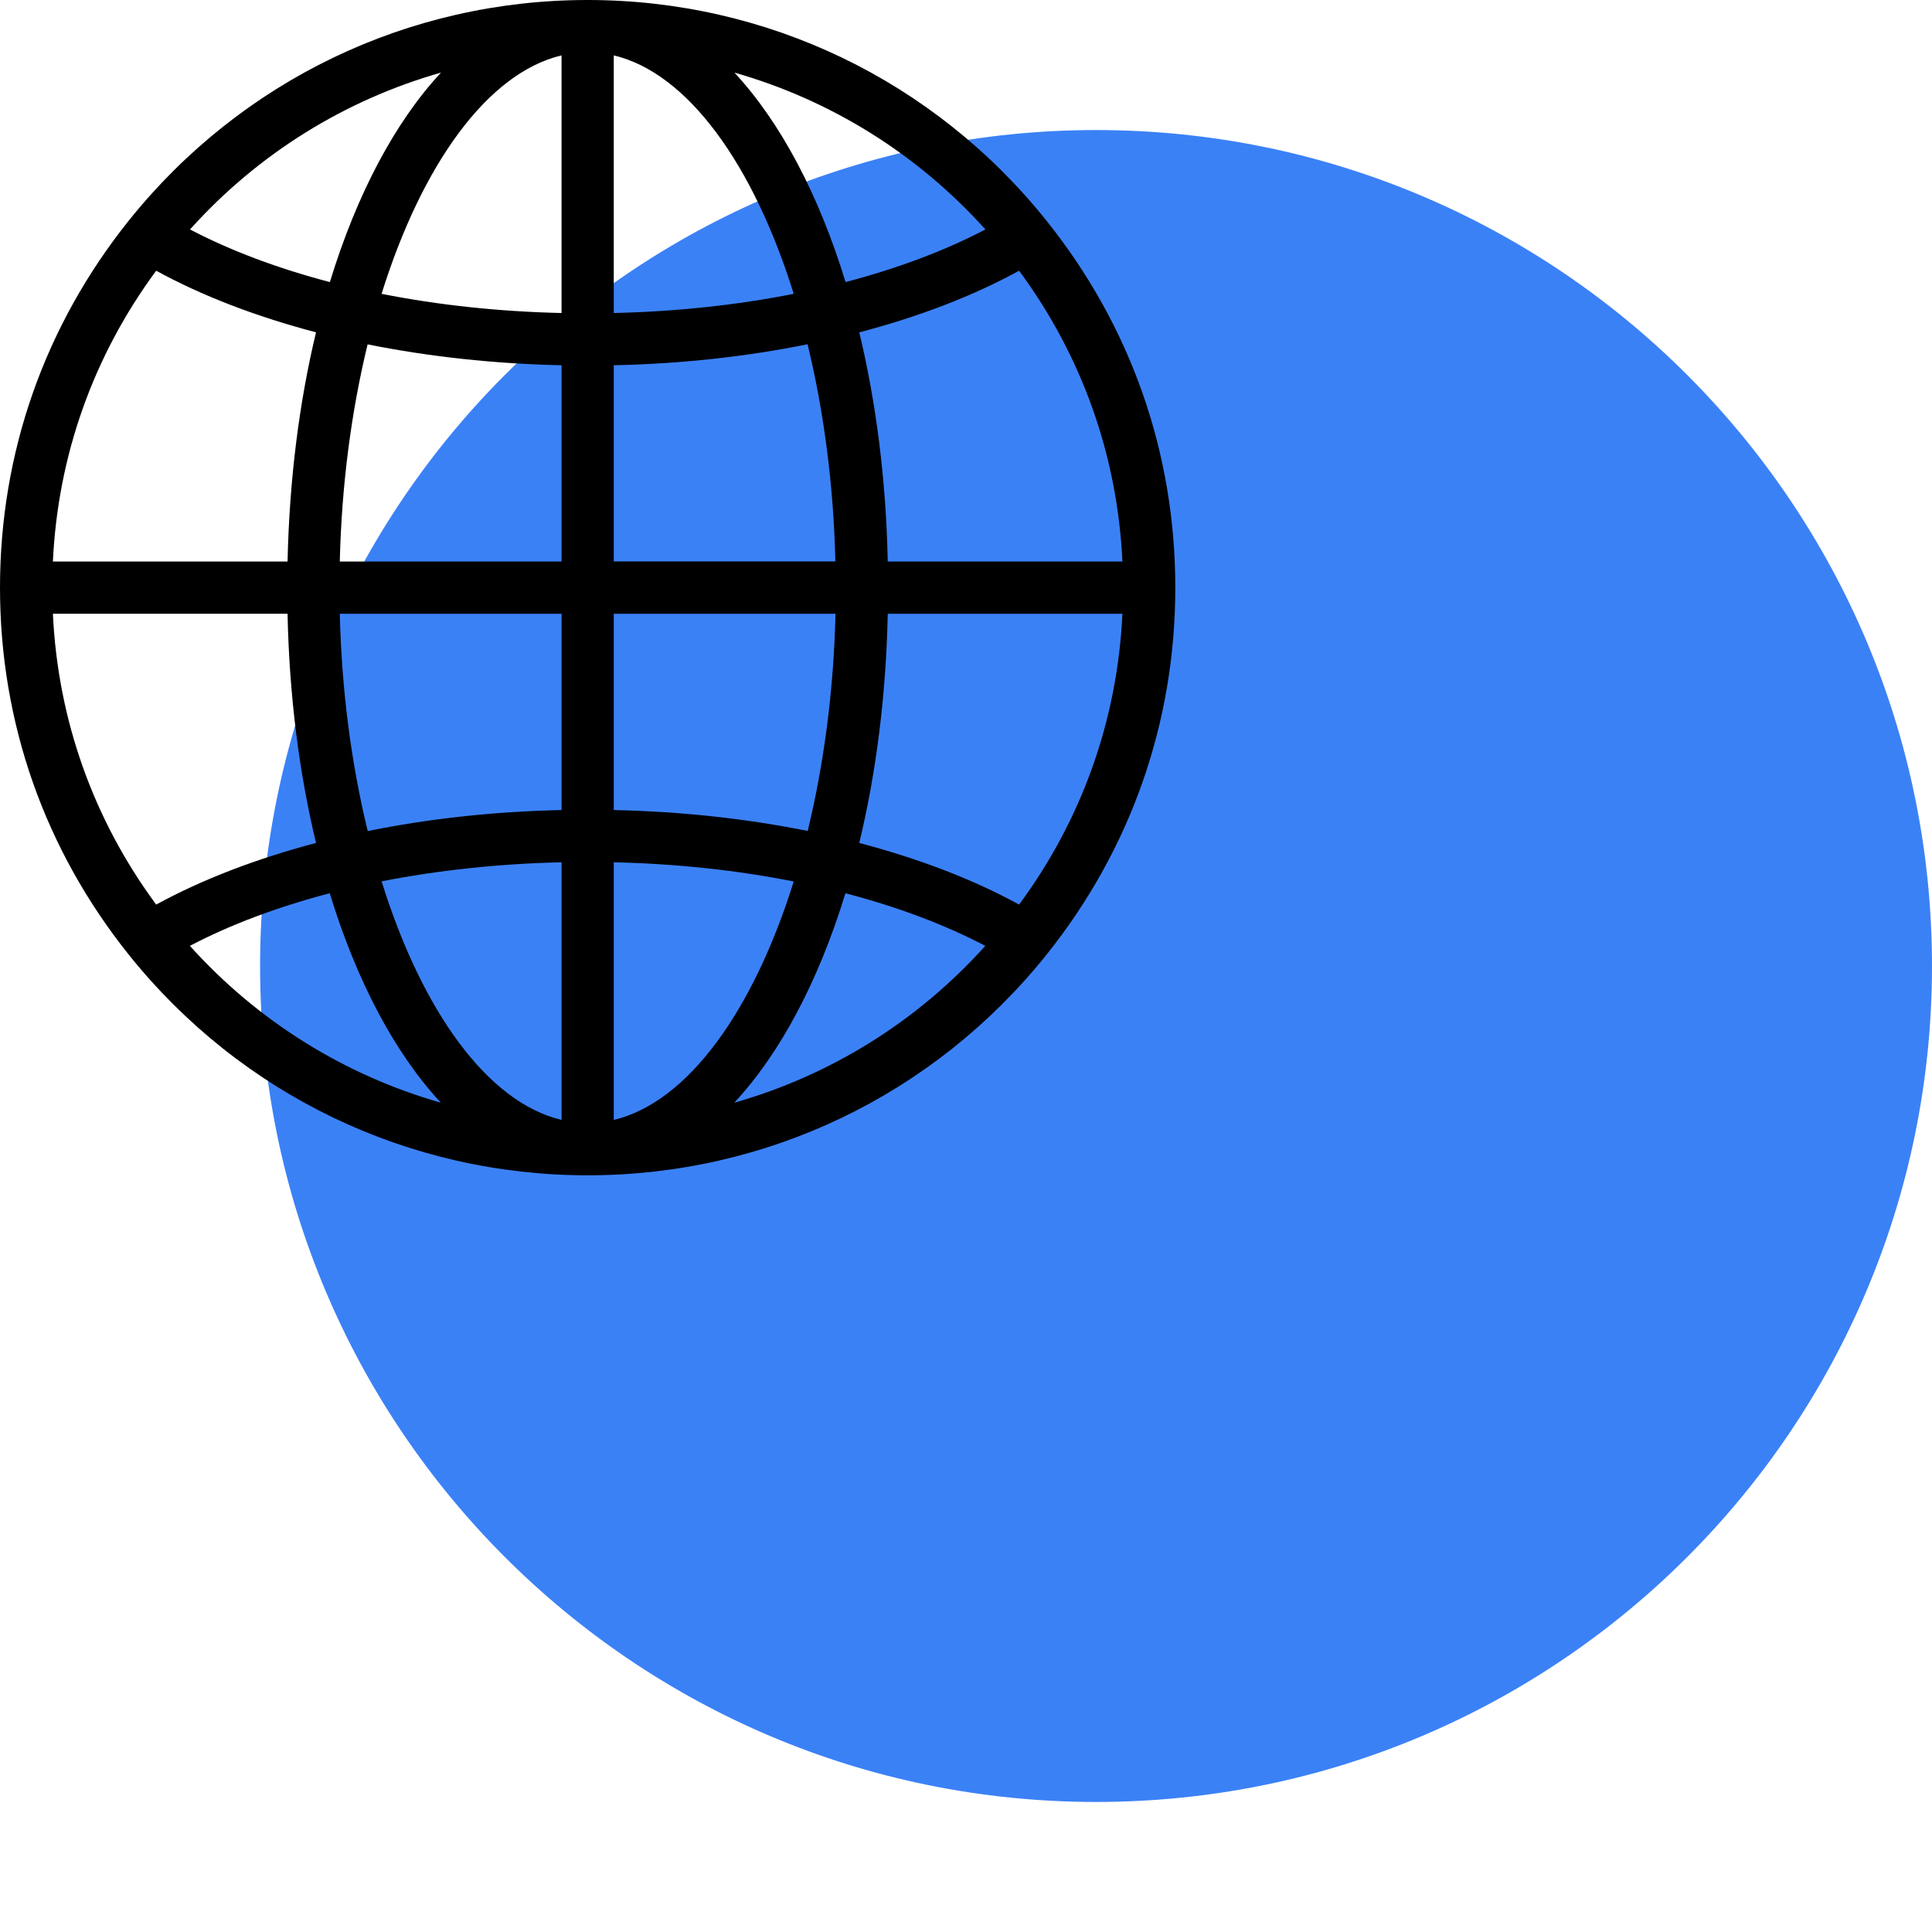
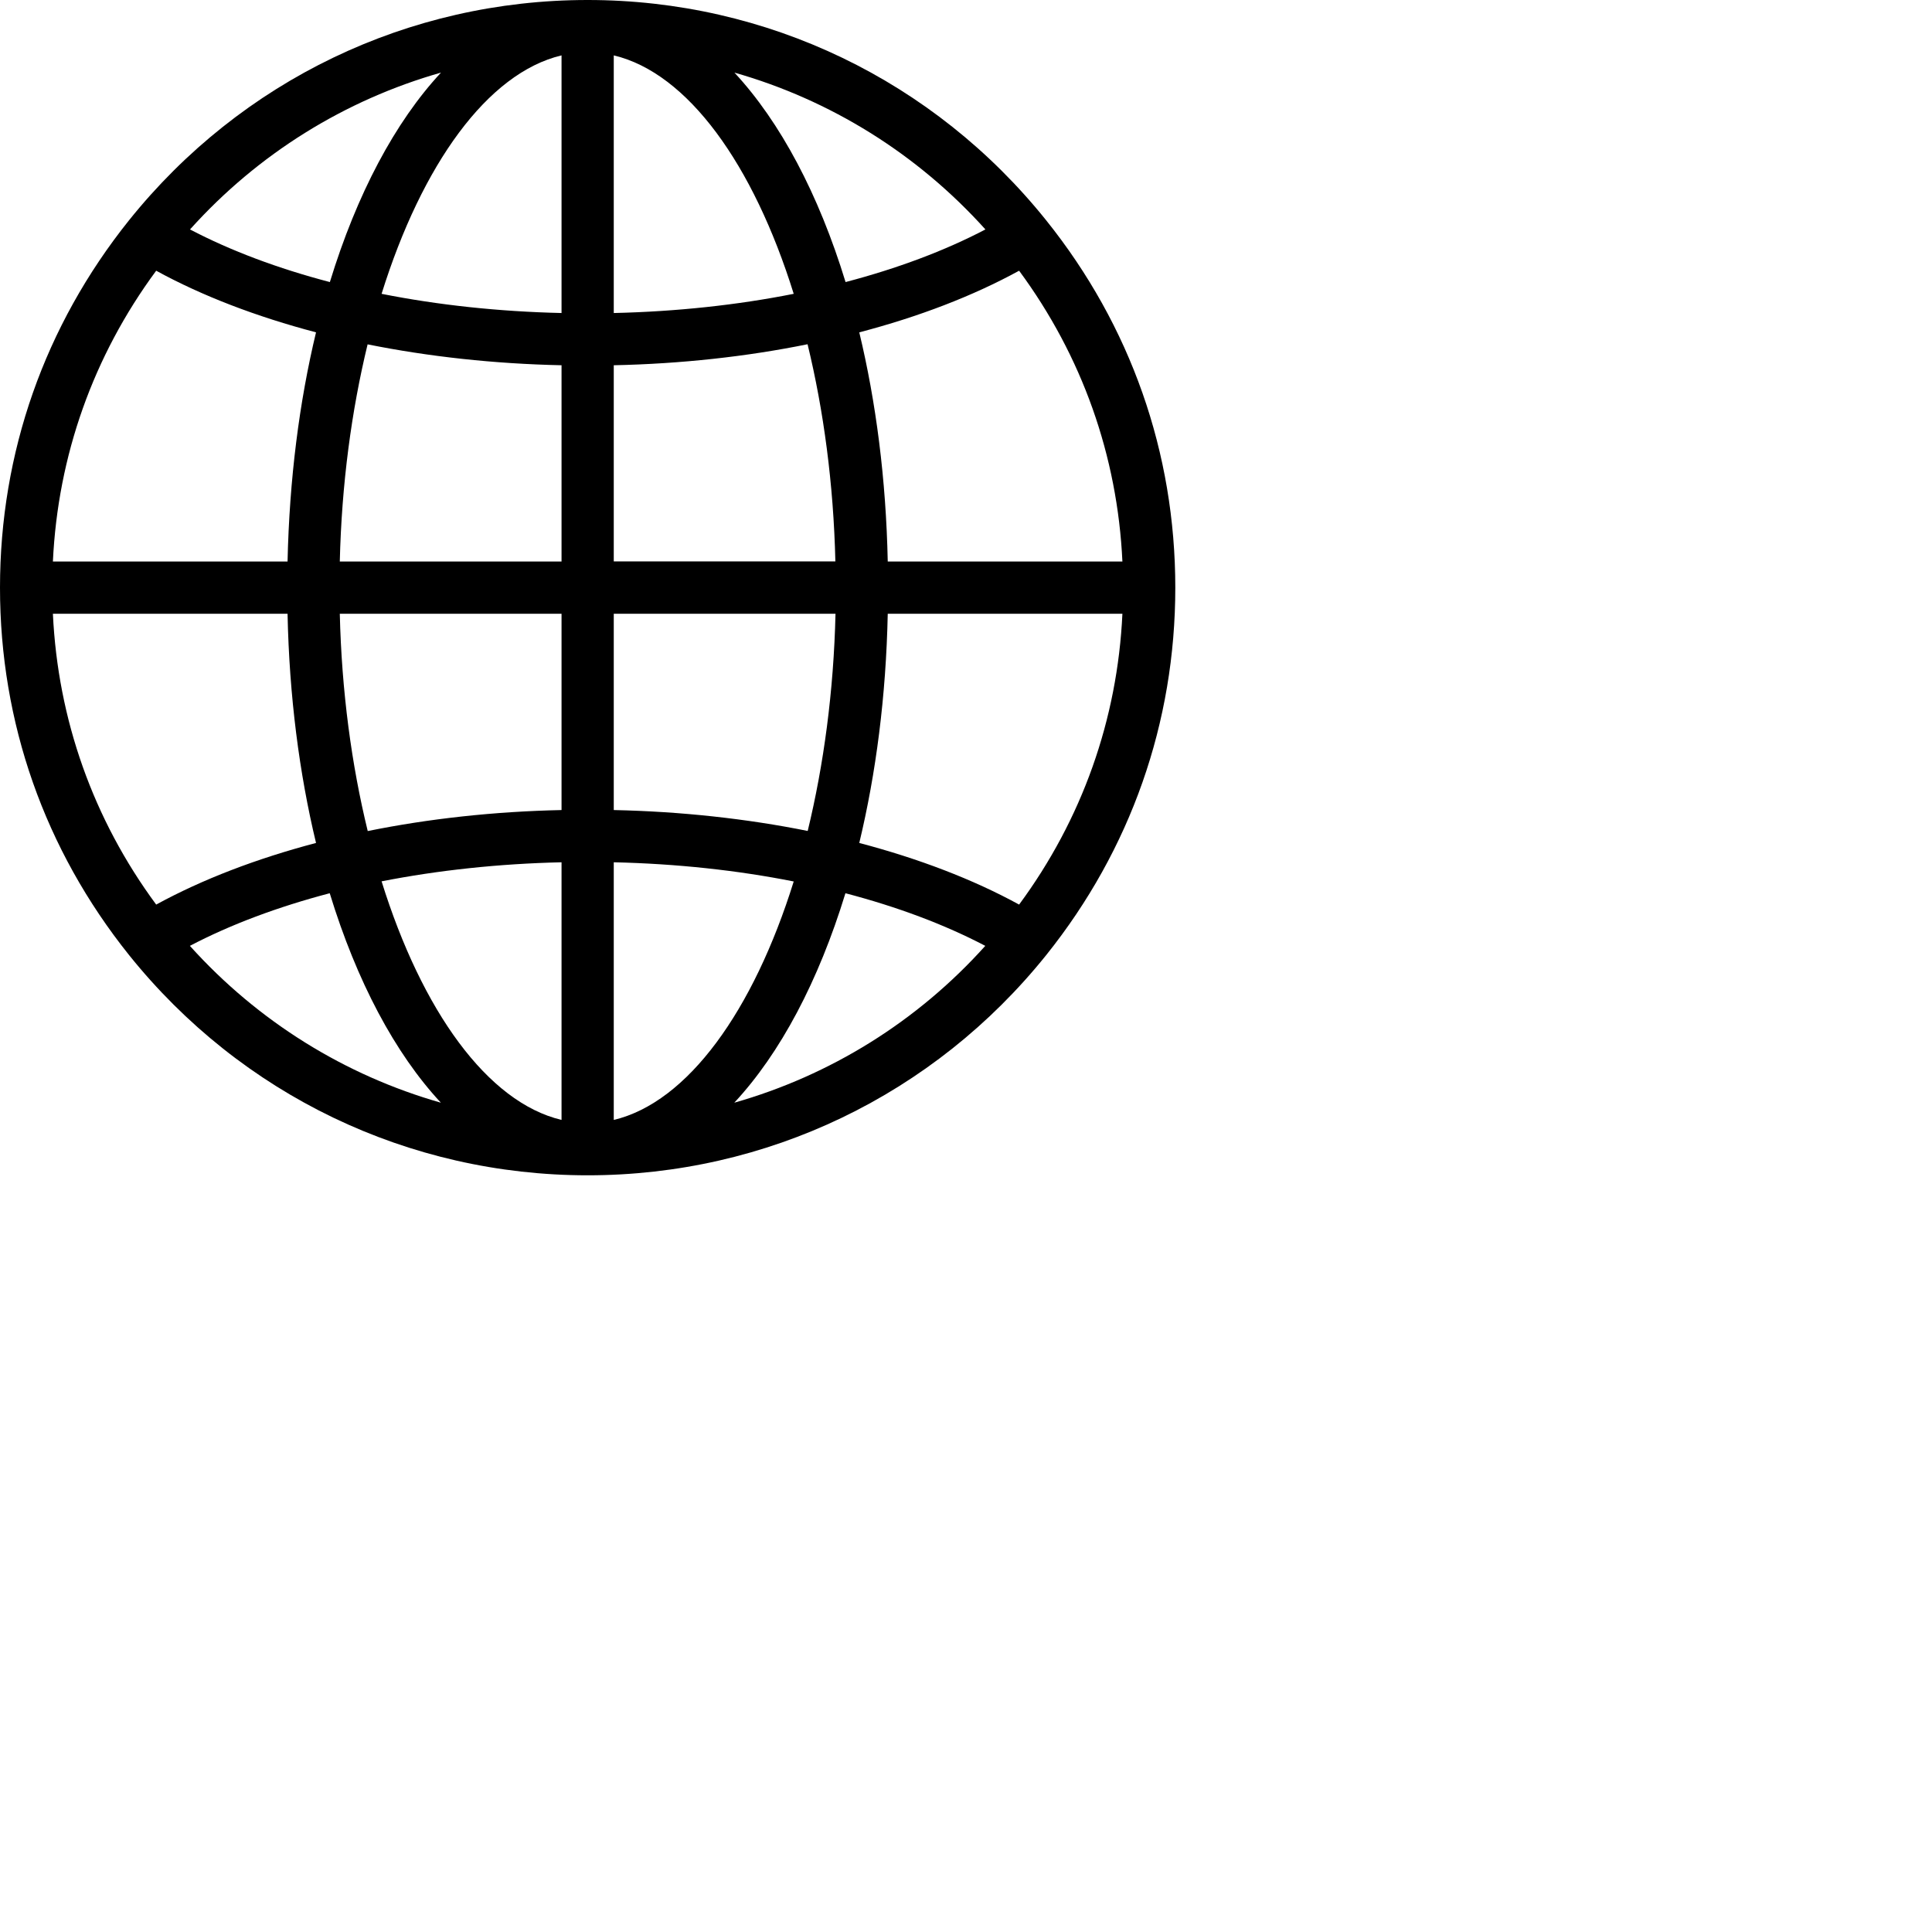
<svg xmlns="http://www.w3.org/2000/svg" width="600" viewBox="0 0 450 450" height="600" preserveAspectRatio="xMidYMid meet">
  <defs>
    <clipPath id="cc49f55fde">
      <path d="M 60.578 30.289 L 450 30.289 L 450 419.711 L 60.578 419.711 Z M 60.578 30.289 " />
    </clipPath>
    <clipPath id="9849d38b20">
      <path d="M 255.289 30.289 C 147.754 30.289 60.578 117.465 60.578 225 C 60.578 332.535 147.754 419.711 255.289 419.711 C 362.824 419.711 450 332.535 450 225 C 450 117.465 362.824 30.289 255.289 30.289 Z M 255.289 30.289 " />
    </clipPath>
    <clipPath id="e5b9f5db10">
      <path d="M 0 0 L 273.75 0 L 273.75 273.75 L 0 273.75 Z M 0 0 " />
    </clipPath>
  </defs>
  <g id="552c75a041">
    <g clip-rule="nonzero" clip-path="url(#cc49f55fde)">
      <g clip-rule="nonzero" clip-path="url(#9849d38b20)">
-         <path style=" stroke:none;fill-rule:nonzero;fill:#3b81f6;fill-opacity:1;" d="M 60.578 30.289 L 450 30.289 L 450 419.711 L 60.578 419.711 Z M 60.578 30.289 " />
-       </g>
+         </g>
    </g>
    <g clip-rule="nonzero" clip-path="url(#e5b9f5db10)">
      <path style=" stroke:none;fill-rule:nonzero;fill:#000000;fill-opacity:1;" d="M 243.699 51.344 C 243.699 51.344 243.699 51.312 243.699 51.344 C 217.539 18.707 178.605 0 136.875 0 C 95.145 0 56.211 18.707 30.051 51.312 C 10.402 75.859 0 105.426 0 136.875 C 0 168.324 10.402 197.891 30.051 222.438 C 56.211 255.043 95.145 273.75 136.875 273.75 C 178.605 273.75 217.539 255.043 243.699 222.438 C 263.348 197.891 273.75 168.324 273.75 136.875 C 273.75 105.426 263.348 75.859 243.699 51.344 Z M 237.371 210.695 C 226.605 204.797 213.98 199.988 200.141 196.34 C 204.035 180.156 206.379 162.121 206.773 142.957 L 261.43 142.957 C 260.277 167.598 252.031 190.836 237.371 210.695 Z M 36.379 210.695 C 21.719 190.836 13.473 167.598 12.32 142.957 L 66.977 142.957 C 67.371 162.121 69.715 180.156 73.609 196.34 C 59.77 199.988 47.176 204.797 36.379 210.695 Z M 36.379 63.055 C 47.145 68.953 59.77 73.762 73.609 77.41 C 69.715 93.594 67.402 111.629 66.977 130.793 L 12.32 130.793 C 13.473 106.152 21.719 82.914 36.379 63.055 Z M 142.957 85.074 C 158.652 84.742 173.891 83.066 188.098 80.18 C 191.84 95.57 194.148 112.723 194.574 130.762 L 142.957 130.762 Z M 142.957 72.91 L 142.957 12.898 C 160.203 17.004 175.473 38.293 184.871 68.438 C 171.703 71.055 157.559 72.574 142.957 72.91 Z M 130.793 12.898 L 130.793 72.91 C 116.191 72.574 102.047 71.055 88.879 68.438 C 98.277 38.324 113.547 17.004 130.793 12.898 Z M 130.793 85.074 L 130.793 130.793 L 79.145 130.793 C 79.57 112.754 81.883 95.598 85.621 80.207 C 99.859 83.066 115.098 84.742 130.793 85.074 Z M 79.145 142.957 L 130.793 142.957 L 130.793 188.676 C 115.098 189.008 99.859 190.684 85.652 193.57 C 81.883 178.152 79.57 160.996 79.145 142.957 Z M 130.793 200.84 L 130.793 260.852 C 113.547 256.746 98.277 235.457 88.879 205.281 C 102.047 202.695 116.191 201.176 130.793 200.84 Z M 142.957 260.852 L 142.957 200.84 C 157.559 201.176 171.703 202.695 184.871 205.312 C 175.473 235.426 160.203 256.746 142.957 260.852 Z M 142.957 188.676 L 142.957 142.957 L 194.605 142.957 C 194.18 160.996 191.867 178.152 188.129 193.543 C 173.891 190.684 158.652 189.008 142.957 188.676 Z M 206.773 130.793 C 206.379 111.629 204.035 93.594 200.141 77.41 C 213.98 73.789 226.605 68.953 237.371 63.055 C 252.031 82.914 260.277 106.152 261.43 130.793 Z M 229.523 53.441 C 220.004 58.43 208.992 62.535 196.949 65.699 C 190.684 45.23 181.77 28.441 171.062 16.91 C 193.391 23.27 213.648 35.801 229.523 53.441 Z M 102.719 16.91 C 92.012 28.41 83.098 45.23 76.832 65.699 C 64.758 62.535 53.777 58.43 44.258 53.441 C 60.102 35.801 80.359 23.27 102.719 16.91 Z M 44.227 220.309 C 53.746 215.32 64.758 211.215 76.801 208.051 C 83.066 228.52 91.98 245.34 102.688 256.84 C 80.359 250.48 60.102 237.949 44.227 220.309 Z M 171.031 256.84 C 181.738 245.34 190.652 228.52 196.918 208.051 C 208.992 211.215 219.973 215.32 229.492 220.309 C 213.648 237.949 193.391 250.48 171.031 256.84 Z M 171.031 256.84 " />
    </g>
  </g>
</svg>